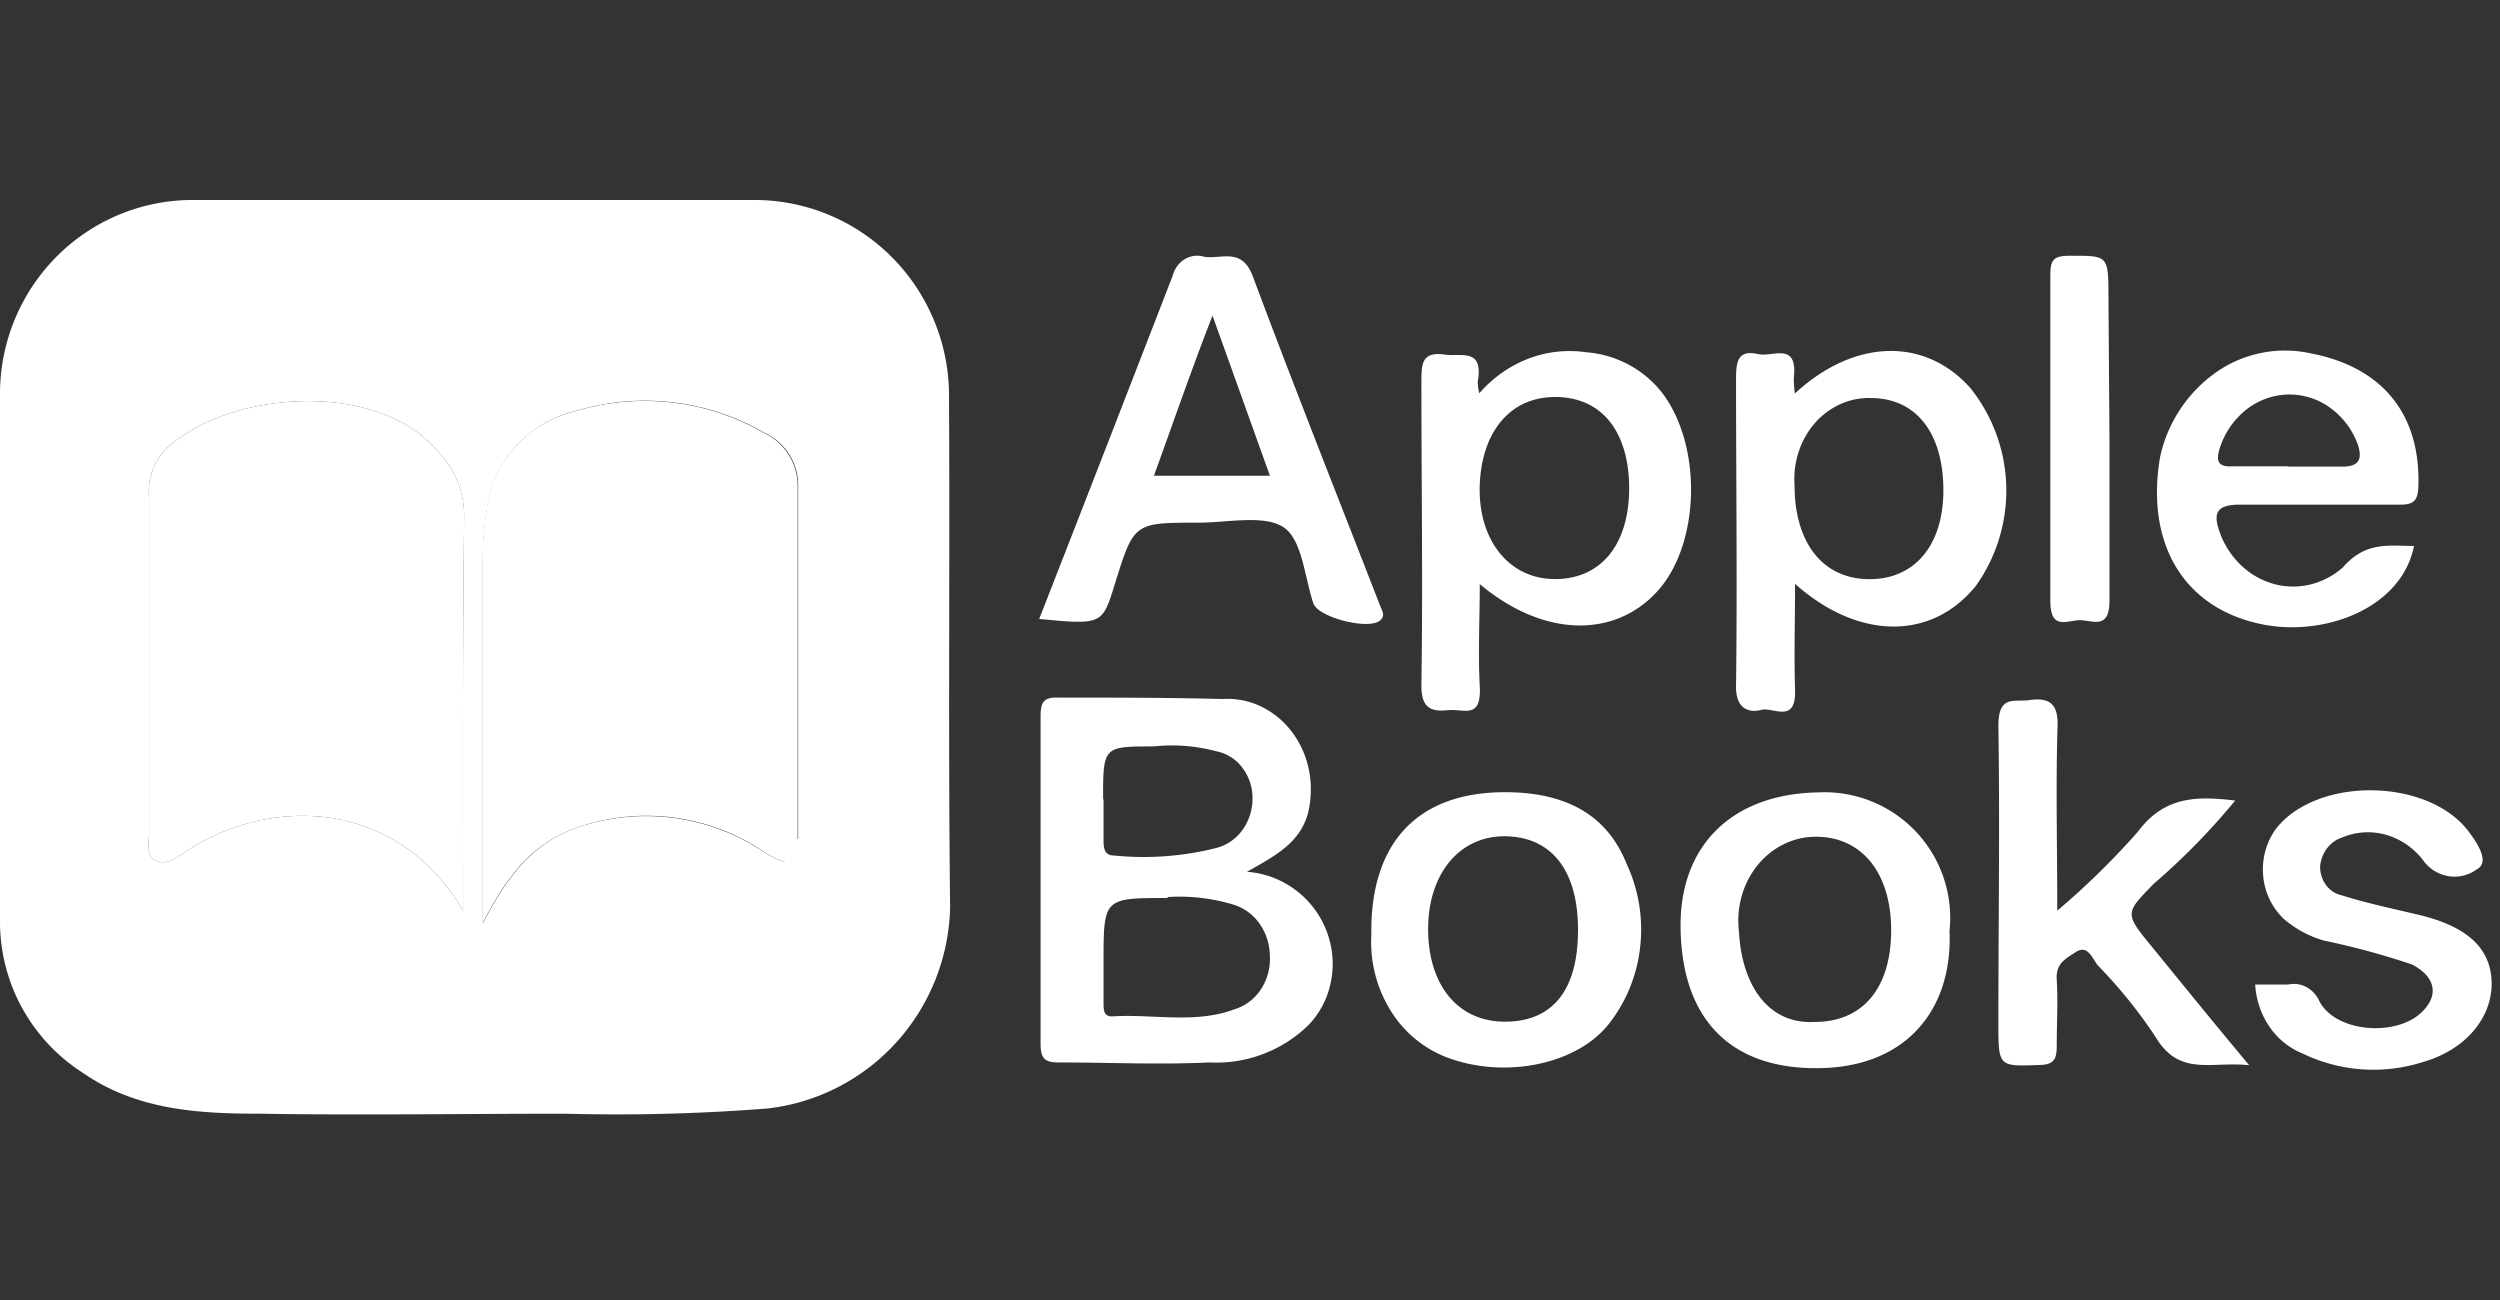
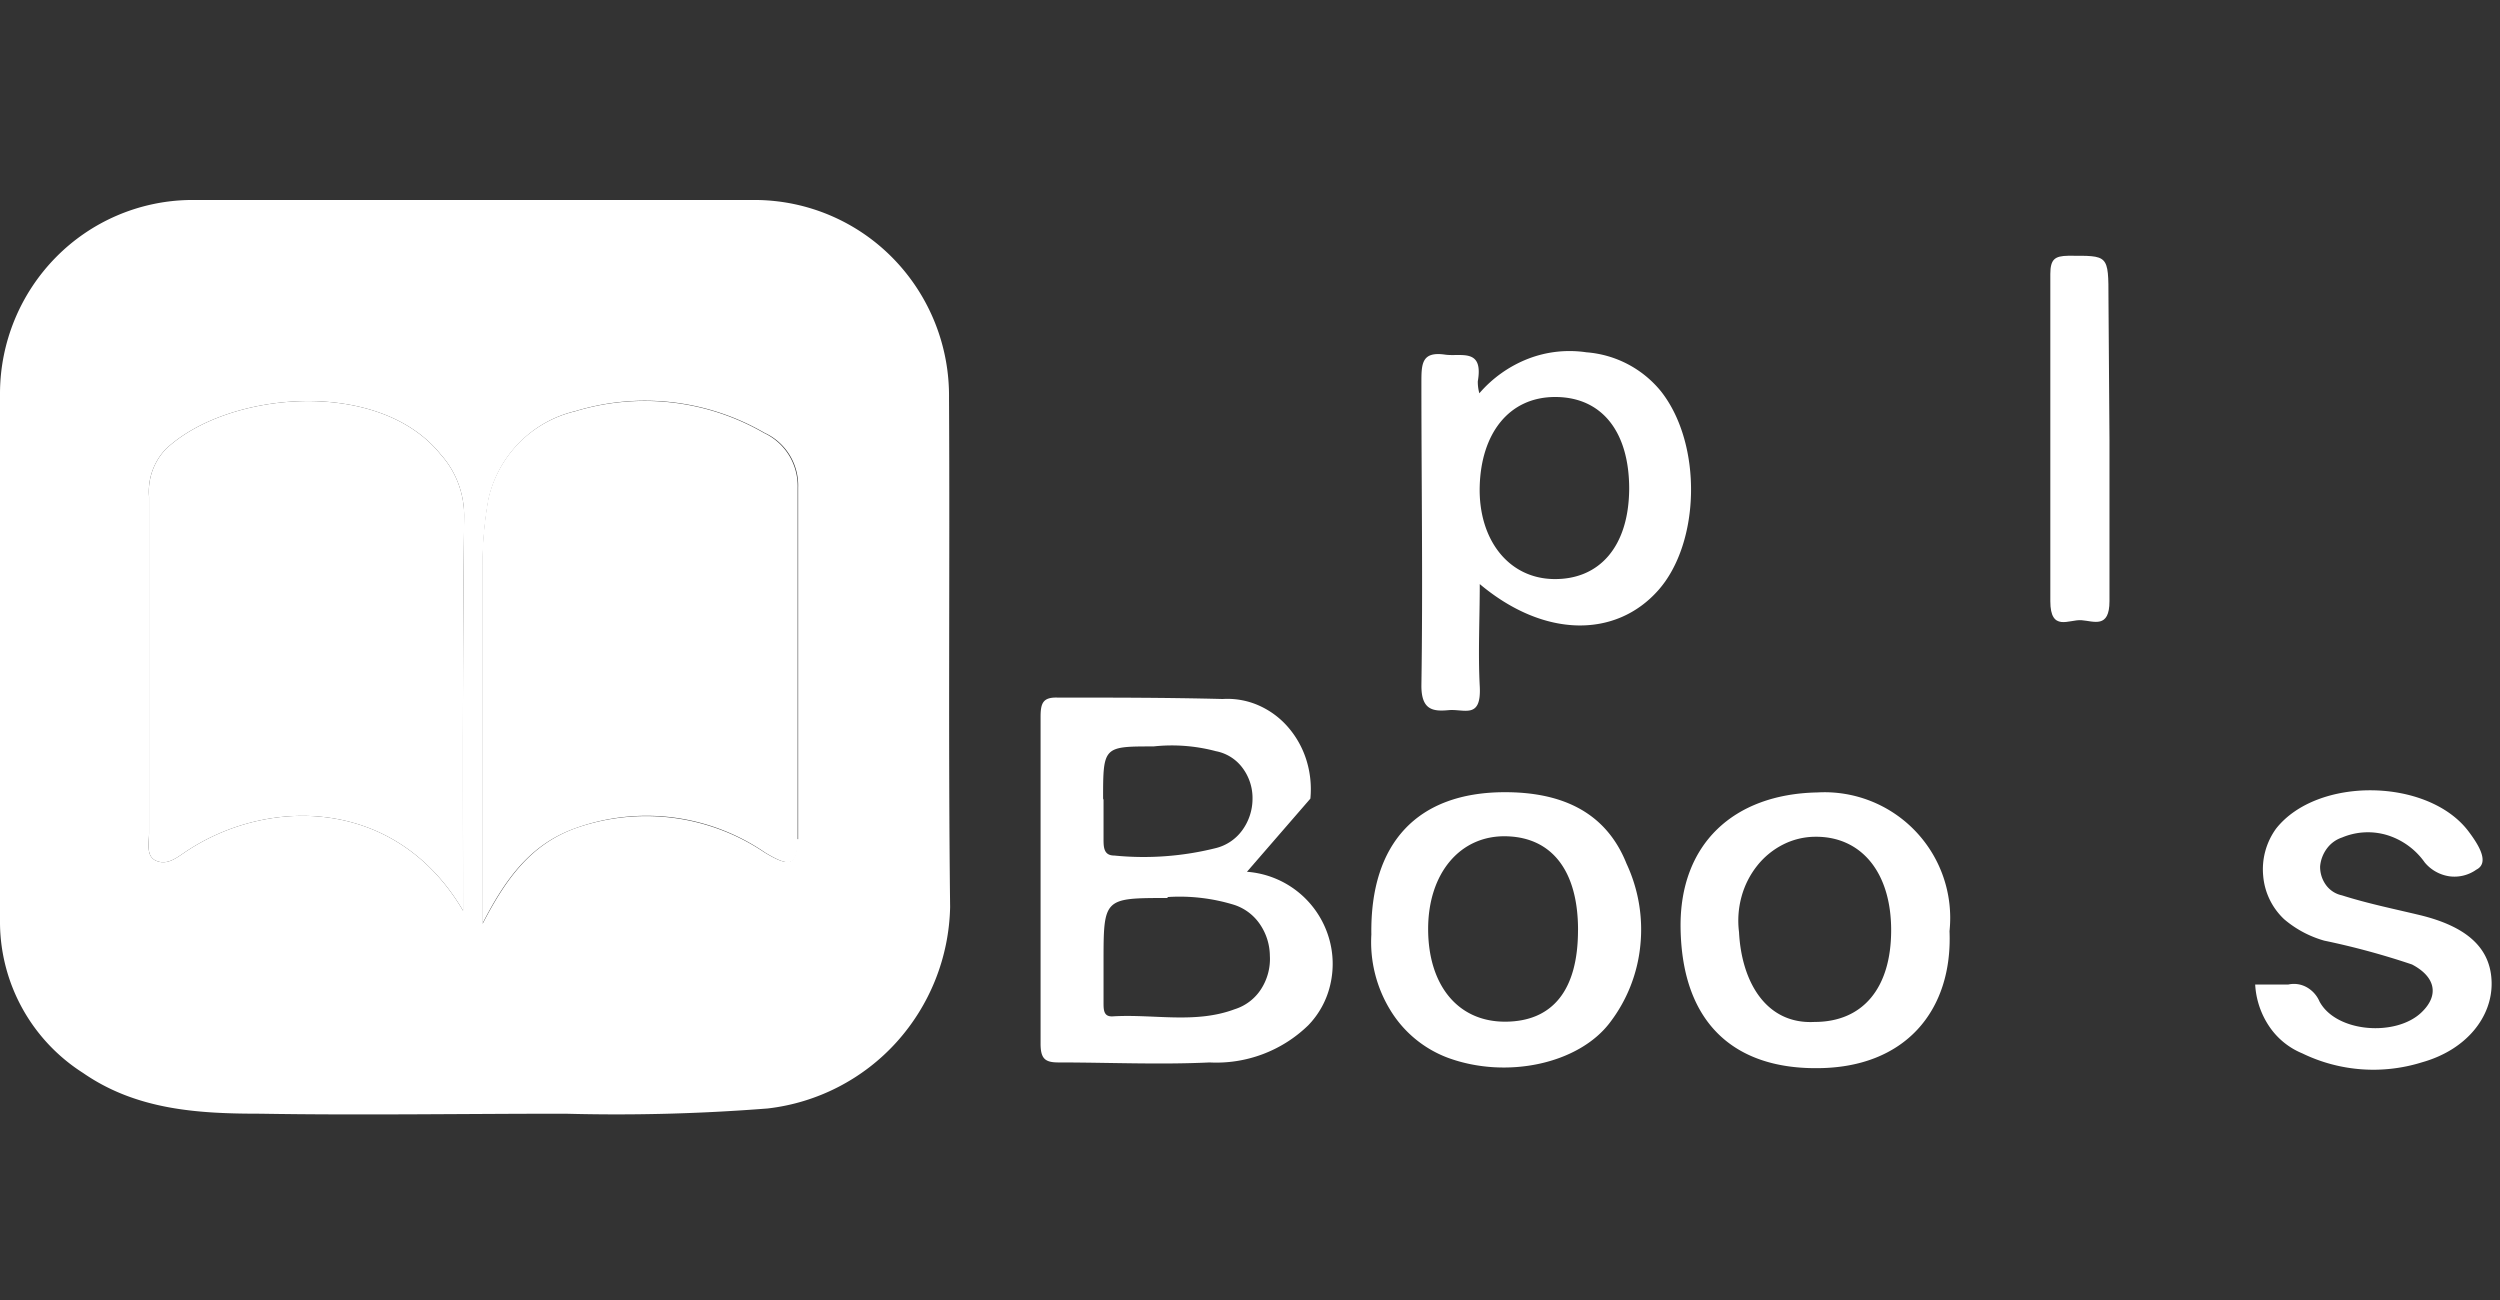
<svg xmlns="http://www.w3.org/2000/svg" width="125" height="65" viewBox="0 0 125 65">
  <rect x="0" y="0" width="125" height="65" fill="#333333" stroke="none" />
  <defs>
    <clipPath id="clip-Artboard_7">
      <rect width="125" height="65" />
    </clipPath>
  </defs>
  <g id="Artboard_7" data-name="Artboard – 7" clip-path="url(#clip-Artboard_7)">
    <g id="Group_3617" data-name="Group 3617" transform="translate(-3849 -2178.202)">
      <path id="Path_4271" data-name="Path 4271" d="M47.845,11.712a9.832,9.832,0,0,0-2.764-6.949,9.691,9.691,0,0,0-6.83-2.953H9.858A9.6,9.6,0,0,0,3.18,4.684,9.735,9.735,0,0,0,.394,11.438V37.986a8.963,8.963,0,0,0,4.152,7.471c2.685,1.859,5.761,2.038,8.861,2.038,5.04.083,10.15,0,15.237,0a96.43,96.43,0,0,0,10.139-.262,10.268,10.268,0,0,0,6.435-3.312A10.407,10.407,0,0,0,47.9,37.164C47.8,28.692,47.892,20.208,47.845,11.712Zm-24.3,25.63c-3.312-5.648-9.736-5.755-13.936-2.9-.438.3-.887.632-1.408.405s-.355-.894-.355-1.382V16.645a3.076,3.076,0,0,1,.84-2.383c3.088-2.9,10.647-3.575,13.735.262A4.594,4.594,0,0,1,23.6,17.6C23.522,24.044,23.546,30.515,23.546,37.342Zm16.693-3.575c0,1.311-.343,1.442-1.633.655a10.582,10.582,0,0,0-9.464-1.192c-2.177.8-3.419,2.455-4.614,4.766V20.124a18.941,18.941,0,0,1,.3-3.384,5.873,5.873,0,0,1,1.547-2.807,5.809,5.809,0,0,1,2.783-1.566,11.92,11.92,0,0,1,9.464,1.084,2.87,2.87,0,0,1,1.255,1.112,2.9,2.9,0,0,1,.425,1.629V33.768Z" transform="translate(3848.606 2186.392)" fill="#fff" />
-       <path id="Path_4272" data-name="Path 4272" d="M54.382,31.4a4.635,4.635,0,0,1,4.092,3.289,4.554,4.554,0,0,1,.074,2.356,4.294,4.294,0,0,1-1.1,2.029,6.591,6.591,0,0,1-4.937,1.859c-2.512.119-5.036,0-7.559,0-.669,0-.889-.191-.889-.941V23.667c0-.691.11-1,.845-.977,2.754,0,5.485,0,8.261.071a3.871,3.871,0,0,1,1.767.307,4.166,4.166,0,0,1,1.486,1.083,4.614,4.614,0,0,1,.931,1.66,4.893,4.893,0,0,1,.2,1.931C57.4,29.768,56.006,30.483,54.382,31.4Zm-3.971,1.311c-3.2,0-3.2,0-3.2,3.217v2c0,.381,0,.739.483.7,2.041-.119,4.114.381,6.078-.357a2.427,2.427,0,0,0,1.313-1,2.788,2.788,0,0,0,.442-1.677,2.845,2.845,0,0,0-.506-1.585,2.487,2.487,0,0,0-1.272-.953,9.262,9.262,0,0,0-3.335-.393Zm-3.2-4.969v2c0,.417,0,.846.537.846a14.844,14.844,0,0,0,5.112-.381,2.324,2.324,0,0,0,1.291-.889,2.677,2.677,0,0,0,.509-1.565,2.513,2.513,0,0,0-.51-1.56,2.161,2.161,0,0,0-1.322-.823,8.559,8.559,0,0,0-3.116-.238c-2.523,0-2.523,0-2.523,2.669Z" transform="translate(3856.966 2190.391)" fill="#fff" />
+       <path id="Path_4272" data-name="Path 4272" d="M54.382,31.4a4.635,4.635,0,0,1,4.092,3.289,4.554,4.554,0,0,1,.074,2.356,4.294,4.294,0,0,1-1.1,2.029,6.591,6.591,0,0,1-4.937,1.859c-2.512.119-5.036,0-7.559,0-.669,0-.889-.191-.889-.941V23.667c0-.691.11-1,.845-.977,2.754,0,5.485,0,8.261.071a3.871,3.871,0,0,1,1.767.307,4.166,4.166,0,0,1,1.486,1.083,4.614,4.614,0,0,1,.931,1.66,4.893,4.893,0,0,1,.2,1.931Zm-3.971,1.311c-3.2,0-3.2,0-3.2,3.217v2c0,.381,0,.739.483.7,2.041-.119,4.114.381,6.078-.357a2.427,2.427,0,0,0,1.313-1,2.788,2.788,0,0,0,.442-1.677,2.845,2.845,0,0,0-.506-1.585,2.487,2.487,0,0,0-1.272-.953,9.262,9.262,0,0,0-3.335-.393Zm-3.2-4.969v2c0,.417,0,.846.537.846a14.844,14.844,0,0,0,5.112-.381,2.324,2.324,0,0,0,1.291-.889,2.677,2.677,0,0,0,.509-1.565,2.513,2.513,0,0,0-.51-1.56,2.161,2.161,0,0,0-1.322-.823,8.559,8.559,0,0,0-3.116-.238c-2.523,0-2.523,0-2.523,2.669Z" transform="translate(3856.966 2190.391)" fill="#fff" />
      <path id="Path_4273" data-name="Path 4273" d="M64.213,19.8c0,1.764-.088,3.444,0,5.112s-.779,1.12-1.558,1.192-1.371,0-1.36-1.251c.077-5.076,0-10.069,0-15.109,0-.941,0-1.585,1.174-1.418.779.119,1.942-.357,1.646,1.335a2.168,2.168,0,0,0,.077.6,6.175,6.175,0,0,1,2.448-1.73,5.737,5.737,0,0,1,2.906-.32,5.329,5.329,0,0,1,3.73,1.954c2.073,2.633,1.975,7.566-.143,9.95S67.438,22.509,64.213,19.8Zm7.471-4.766c0-2.86-1.371-4.588-3.7-4.588s-3.708,1.847-3.774,4.48,1.426,4.588,3.7,4.623,3.752-1.609,3.774-4.5Z" transform="translate(3858.775 2187.606)" fill="#fff" />
-       <path id="Path_4274" data-name="Path 4274" d="M78.472,10.272C81.467,7.508,84.989,7.46,87.249,10a8.21,8.21,0,0,1,.274,9.89c-2.194,2.717-5.847,2.741-9.04-.1,0,1.871-.055,3.575,0,5.3s-1.1.846-1.678,1-1.295,0-1.273-1.192c.066-5.136,0-10.271,0-15.407,0-.929.165-1.394,1.1-1.192.7.179,2-.655,1.788,1.192A5.971,5.971,0,0,0,78.472,10.272Zm7.427,4.85c0-2.86-1.349-4.623-3.631-4.623a3.461,3.461,0,0,0-1.525.307,3.727,3.727,0,0,0-1.277.956,4.114,4.114,0,0,0-.807,1.439,4.362,4.362,0,0,0-.2,1.671c0,2.836,1.382,4.635,3.653,4.683S85.888,17.958,85.9,15.122Z" transform="translate(3860.27 2187.605)" fill="#fff" />
-       <path id="Path_4275" data-name="Path 4275" d="M44,22.31c2.282-5.827,4.476-11.487,6.67-17.147a1.431,1.431,0,0,1,.223-.483,1.308,1.308,0,0,1,.377-.353,1.2,1.2,0,0,1,.473-.169,1.176,1.176,0,0,1,.5.041c.867.143,1.9-.5,2.446,1,2.052,5.493,4.235,10.986,6.374,16.491.1.238.241.465,0,.679-.516.524-3.116-.119-3.357-.846-.45-1.358-.559-3.253-1.547-3.837s-2.776-.191-4.191-.191c-3.225,0-3.225,0-4.169,3.015C47.159,22.608,47.159,22.608,44,22.31ZM52.666,7.141c-1.1,2.836-1.975,5.386-2.929,8.007h5.8Z" transform="translate(3856.959 2186.84)" fill="#fff" />
-       <path id="Path_4276" data-name="Path 4276" d="M90.347,33.327a38.1,38.1,0,0,0,4.037-3.956c1.328-1.775,2.951-1.775,4.86-1.549A34.213,34.213,0,0,1,95.152,32c-1.338,1.394-1.47,1.43-.208,2.967,1.558,1.907,3.116,3.837,5,6.089-1.876-.214-3.478.6-4.684-1.418a24.357,24.357,0,0,0-2.885-3.575c-.274-.334-.494-1.06-1.1-.667s-1,.6-.954,1.394c.066,1.072,0,2.169,0,3.253,0,.679-.1.977-.845,1-2.073.071-2.073.119-2.073-2.133,0-4.945.077-9.878,0-14.811,0-1.585.779-1.192,1.558-1.3s1.459,0,1.4,1.311C90.27,27.035,90.347,30.014,90.347,33.327Z" transform="translate(3861.516 2190.408)" fill="#fff" />
-       <path id="Path_4277" data-name="Path 4277" d="M107.432,17.9c-.648,3.217-4.674,4.588-7.746,3.884-3.829-.846-5.683-4.075-4.948-8.341A6.983,6.983,0,0,1,97.56,9.2a6,6,0,0,1,4.748-.922c3.544.691,5.42,3.027,5.343,6.518,0,.846-.219,1.049-.965,1.037H98.7c-1.338,0-1.284.608-.911,1.573a4.268,4.268,0,0,0,1.085,1.541,3.837,3.837,0,0,0,1.6.865,3.645,3.645,0,0,0,1.786.011,3.83,3.83,0,0,0,1.608-.845C105,17.676,106.115,17.89,107.432,17.9Zm-6.275-3.968h2.709c.9,0,.988-.465.724-1.192a3.932,3.932,0,0,0-1.411-1.793,3.468,3.468,0,0,0-2.1-.619,3.5,3.5,0,0,0-2.053.77,3.994,3.994,0,0,0-1.3,1.892c-.208.643-.11.953.581.929h2.842Z" transform="translate(3862.269 2187.601)" fill="#fff" />
      <path id="Path_4278" data-name="Path 4278" d="M86.47,33.605c.165,3.944-2.194,6.875-6.7,6.851-3.993,0-6.681-2.181-6.747-7.018-.055-4.17,2.633-6.685,6.835-6.768A6.286,6.286,0,0,1,86.47,33.605Zm-6.747,4.54c2.413,0,3.829-1.692,3.829-4.588s-1.5-4.695-3.8-4.671a3.606,3.606,0,0,0-1.593.383,3.909,3.909,0,0,0-1.305,1.063,4.315,4.315,0,0,0-.785,1.554,4.541,4.541,0,0,0-.124,1.767C76.07,36.143,77.3,38.276,79.723,38.145Z" transform="translate(3860.006 2191.154)" fill="#fff" />
      <path id="Path_4279" data-name="Path 4279" d="M65.713,26.66c2.633,0,4.992.846,6.078,3.575a7.775,7.775,0,0,1,.688,4.1,7.561,7.561,0,0,1-1.511,3.833c-1.558,2.073-5.178,2.86-8.129,1.764a5.711,5.711,0,0,1-2.862-2.381,6.513,6.513,0,0,1-.945-3.779C58.966,29.2,61.336,26.66,65.713,26.66Zm3.653,6.887c0-2.943-1.295-4.635-3.6-4.683s-3.895,1.859-3.895,4.635,1.459,4.635,3.84,4.635,3.653-1.573,3.653-4.576Z" transform="translate(3858.536 2191.152)" fill="#fff" />
      <path id="Path_4280" data-name="Path 4280" d="M99.023,36.291h1.657a1.314,1.314,0,0,1,.913.132,1.49,1.49,0,0,1,.645.714c.833,1.561,3.84,1.775,5.112.536.878-.846.692-1.764-.483-2.383a37.887,37.887,0,0,0-4.388-1.192,5.323,5.323,0,0,1-2.008-1.072,3.362,3.362,0,0,1-1.048-2.174,3.464,3.464,0,0,1,.643-2.353c2.062-2.621,7.6-2.538,9.621.131.45.6,1.1,1.561.394,1.918a1.889,1.889,0,0,1-1.348.332,1.973,1.973,0,0,1-1.23-.689,3.6,3.6,0,0,0-1.877-1.369,3.33,3.33,0,0,0-2.259.118,1.545,1.545,0,0,0-.75.54,1.759,1.759,0,0,0-.347.9,1.539,1.539,0,0,0,.3.945,1.322,1.322,0,0,0,.793.508c1.273.405,2.557.667,3.851.977,2.446.584,3.6,1.692,3.631,3.384s-1.229,3.36-3.5,3.992a8.134,8.134,0,0,1-5.968-.453,3.673,3.673,0,0,1-1.648-1.343A4.158,4.158,0,0,1,99.023,36.291Z" transform="translate(3862.736 2191.137)" fill="#fff" />
      <path id="Path_4281" data-name="Path 4281" d="M92.712,13.4v8.019c0,1.382-.779,1-1.4.953s-1.558.6-1.558-.953V5.068c0-.751.23-.906.889-.918,2.019,0,2.019-.083,2.019,2.157Z" transform="translate(3861.762 2186.84)" fill="#fff" />
      <path id="Path_4282" data-name="Path 4282" d="M36.4,14.577V32.164c0,1.311-.343,1.442-1.633.655a10.477,10.477,0,0,0-9.535-1.192c-2.177.8-3.419,2.455-4.6,4.766V18.521a19.211,19.211,0,0,1,.3-3.384,5.863,5.863,0,0,1,1.545-2.809,5.8,5.8,0,0,1,2.784-1.564,11.92,11.92,0,0,1,9.464,1.084,2.917,2.917,0,0,1,1.244,1.112A2.948,2.948,0,0,1,36.4,14.577Z" transform="translate(3852.482 2188.007)" fill="#fff" />
      <path id="Path_4283" data-name="Path 4283" d="M22.351,35.726c-3.312-5.648-9.736-5.755-13.936-2.9-.438.3-.887.632-1.408.405s-.355-.894-.355-1.382V15.028a3.075,3.075,0,0,1,.84-2.383c3.088-2.9,10.647-3.575,13.735.262a4.594,4.594,0,0,1,1.183,3.074C22.328,22.428,22.351,28.9,22.351,35.726Z" transform="translate(3849.8 2188.009)" fill="#fff" />
    </g>
  </g>
</svg>